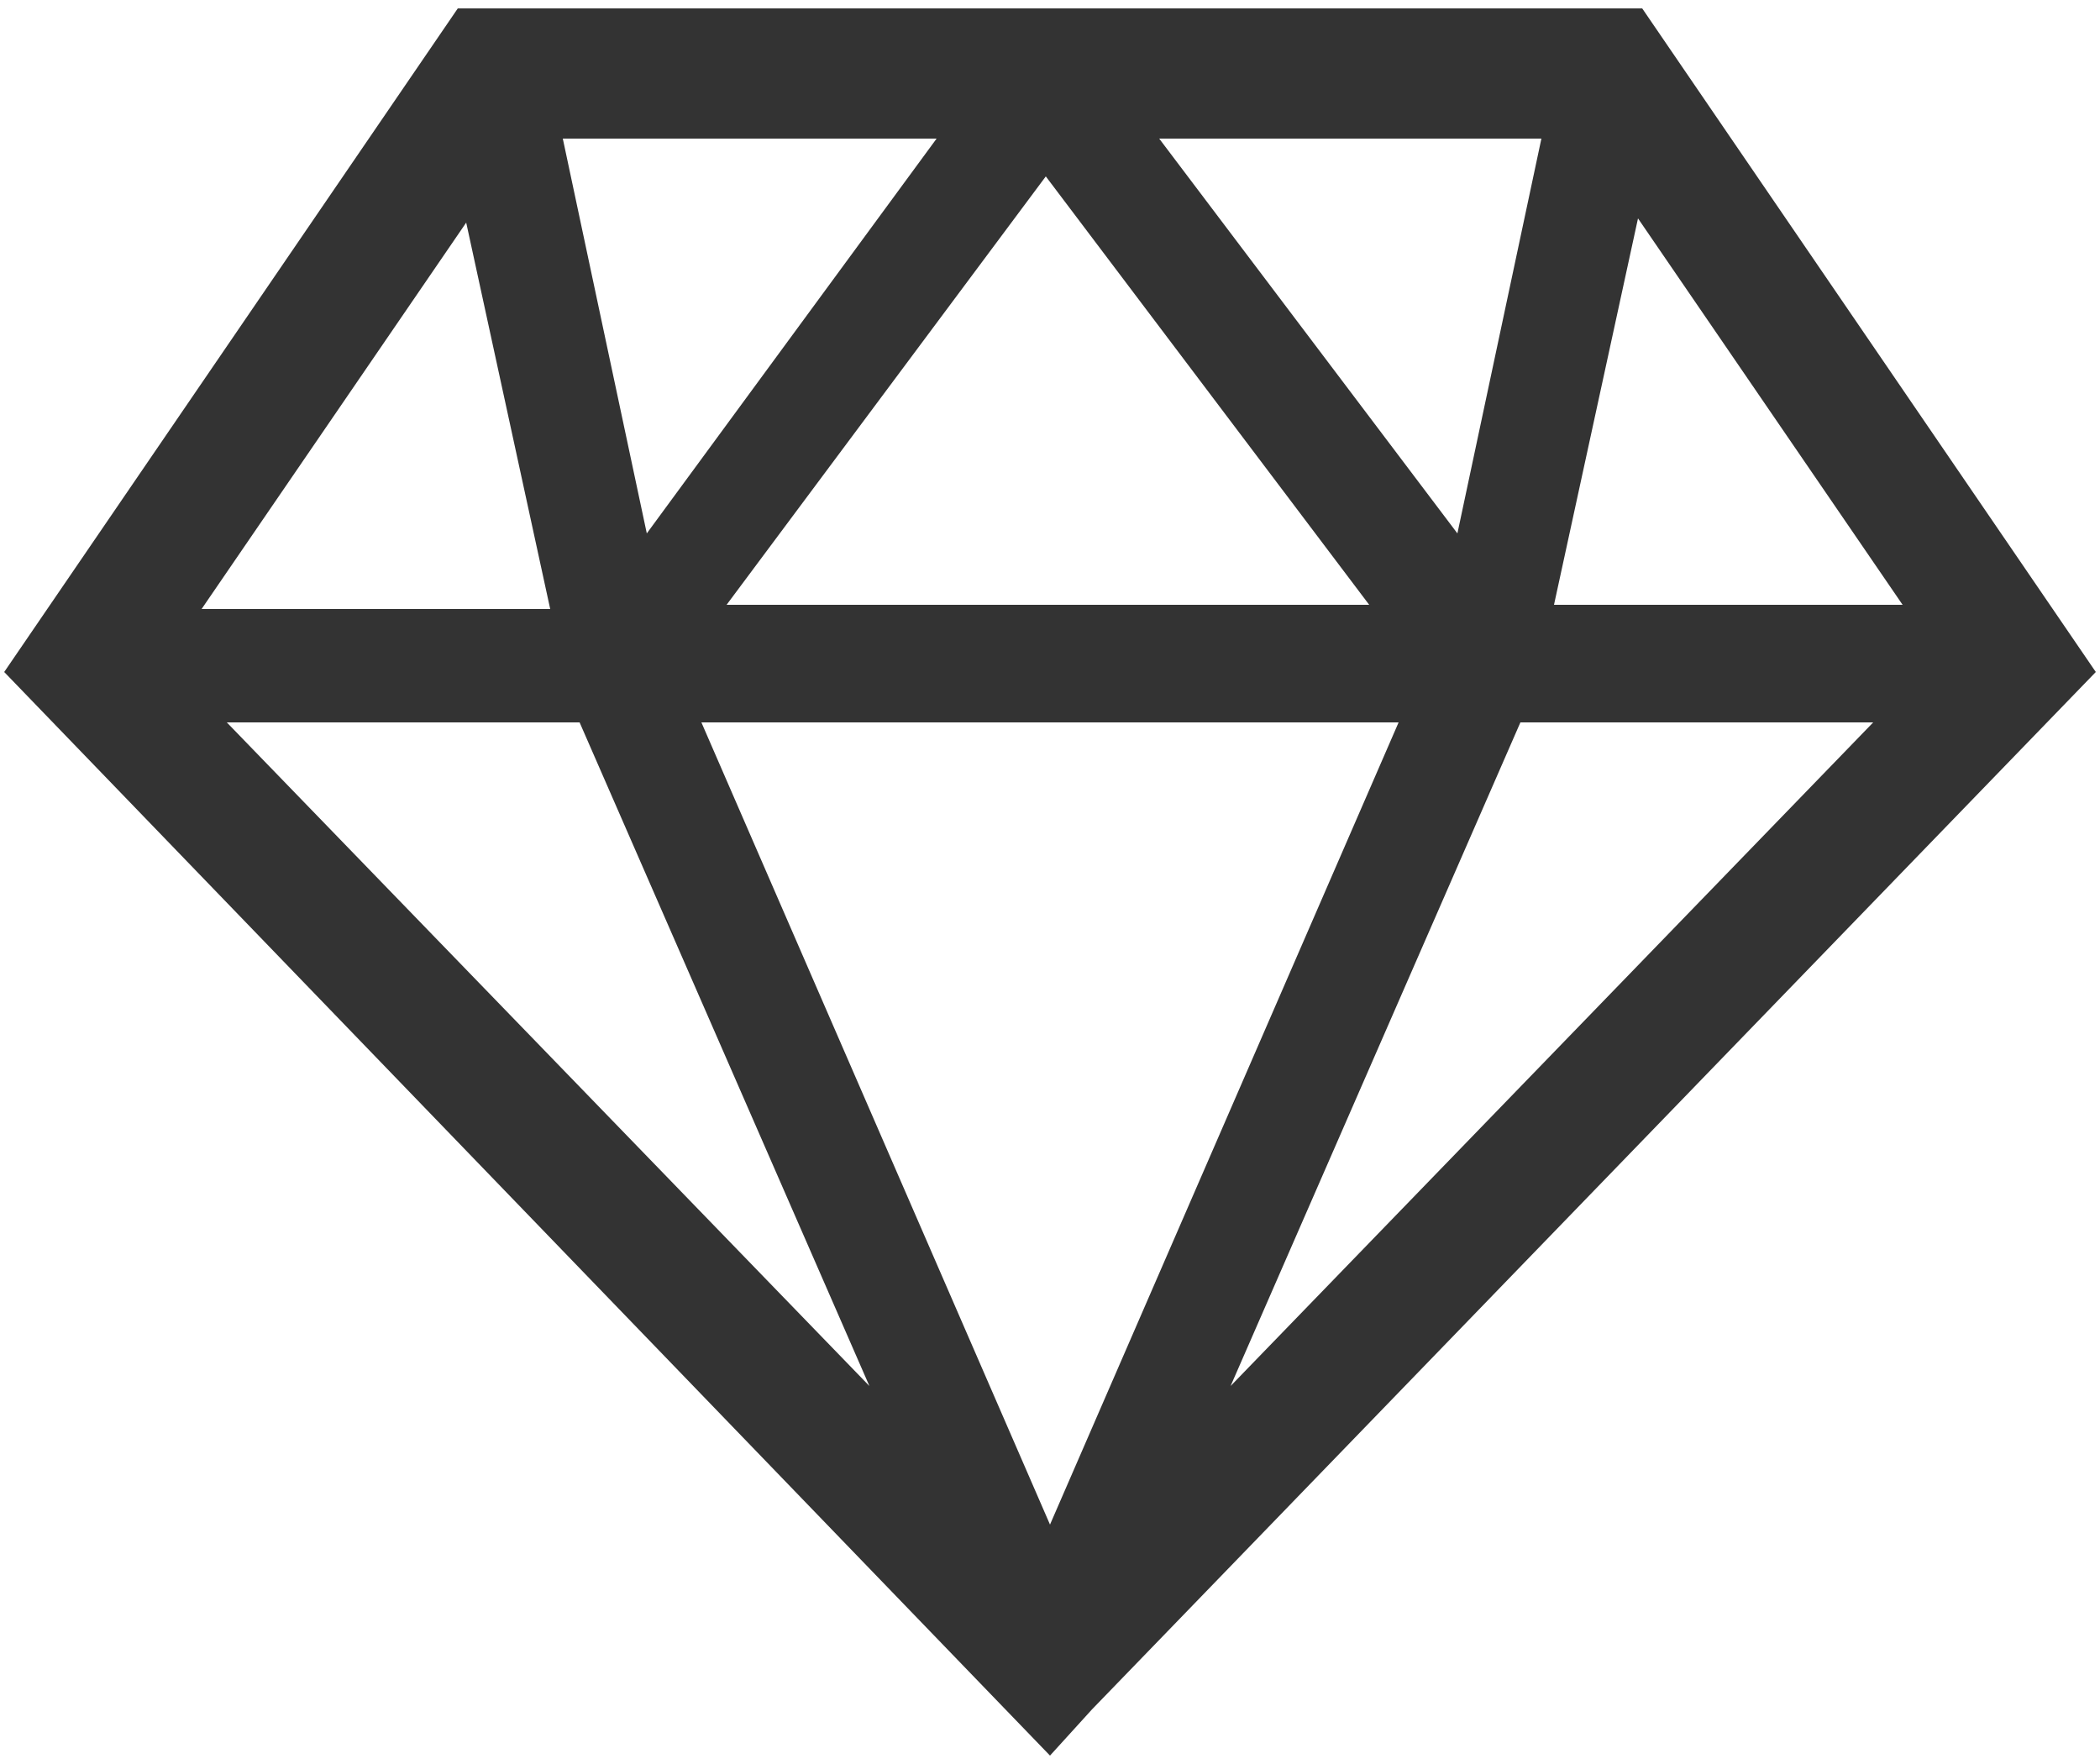
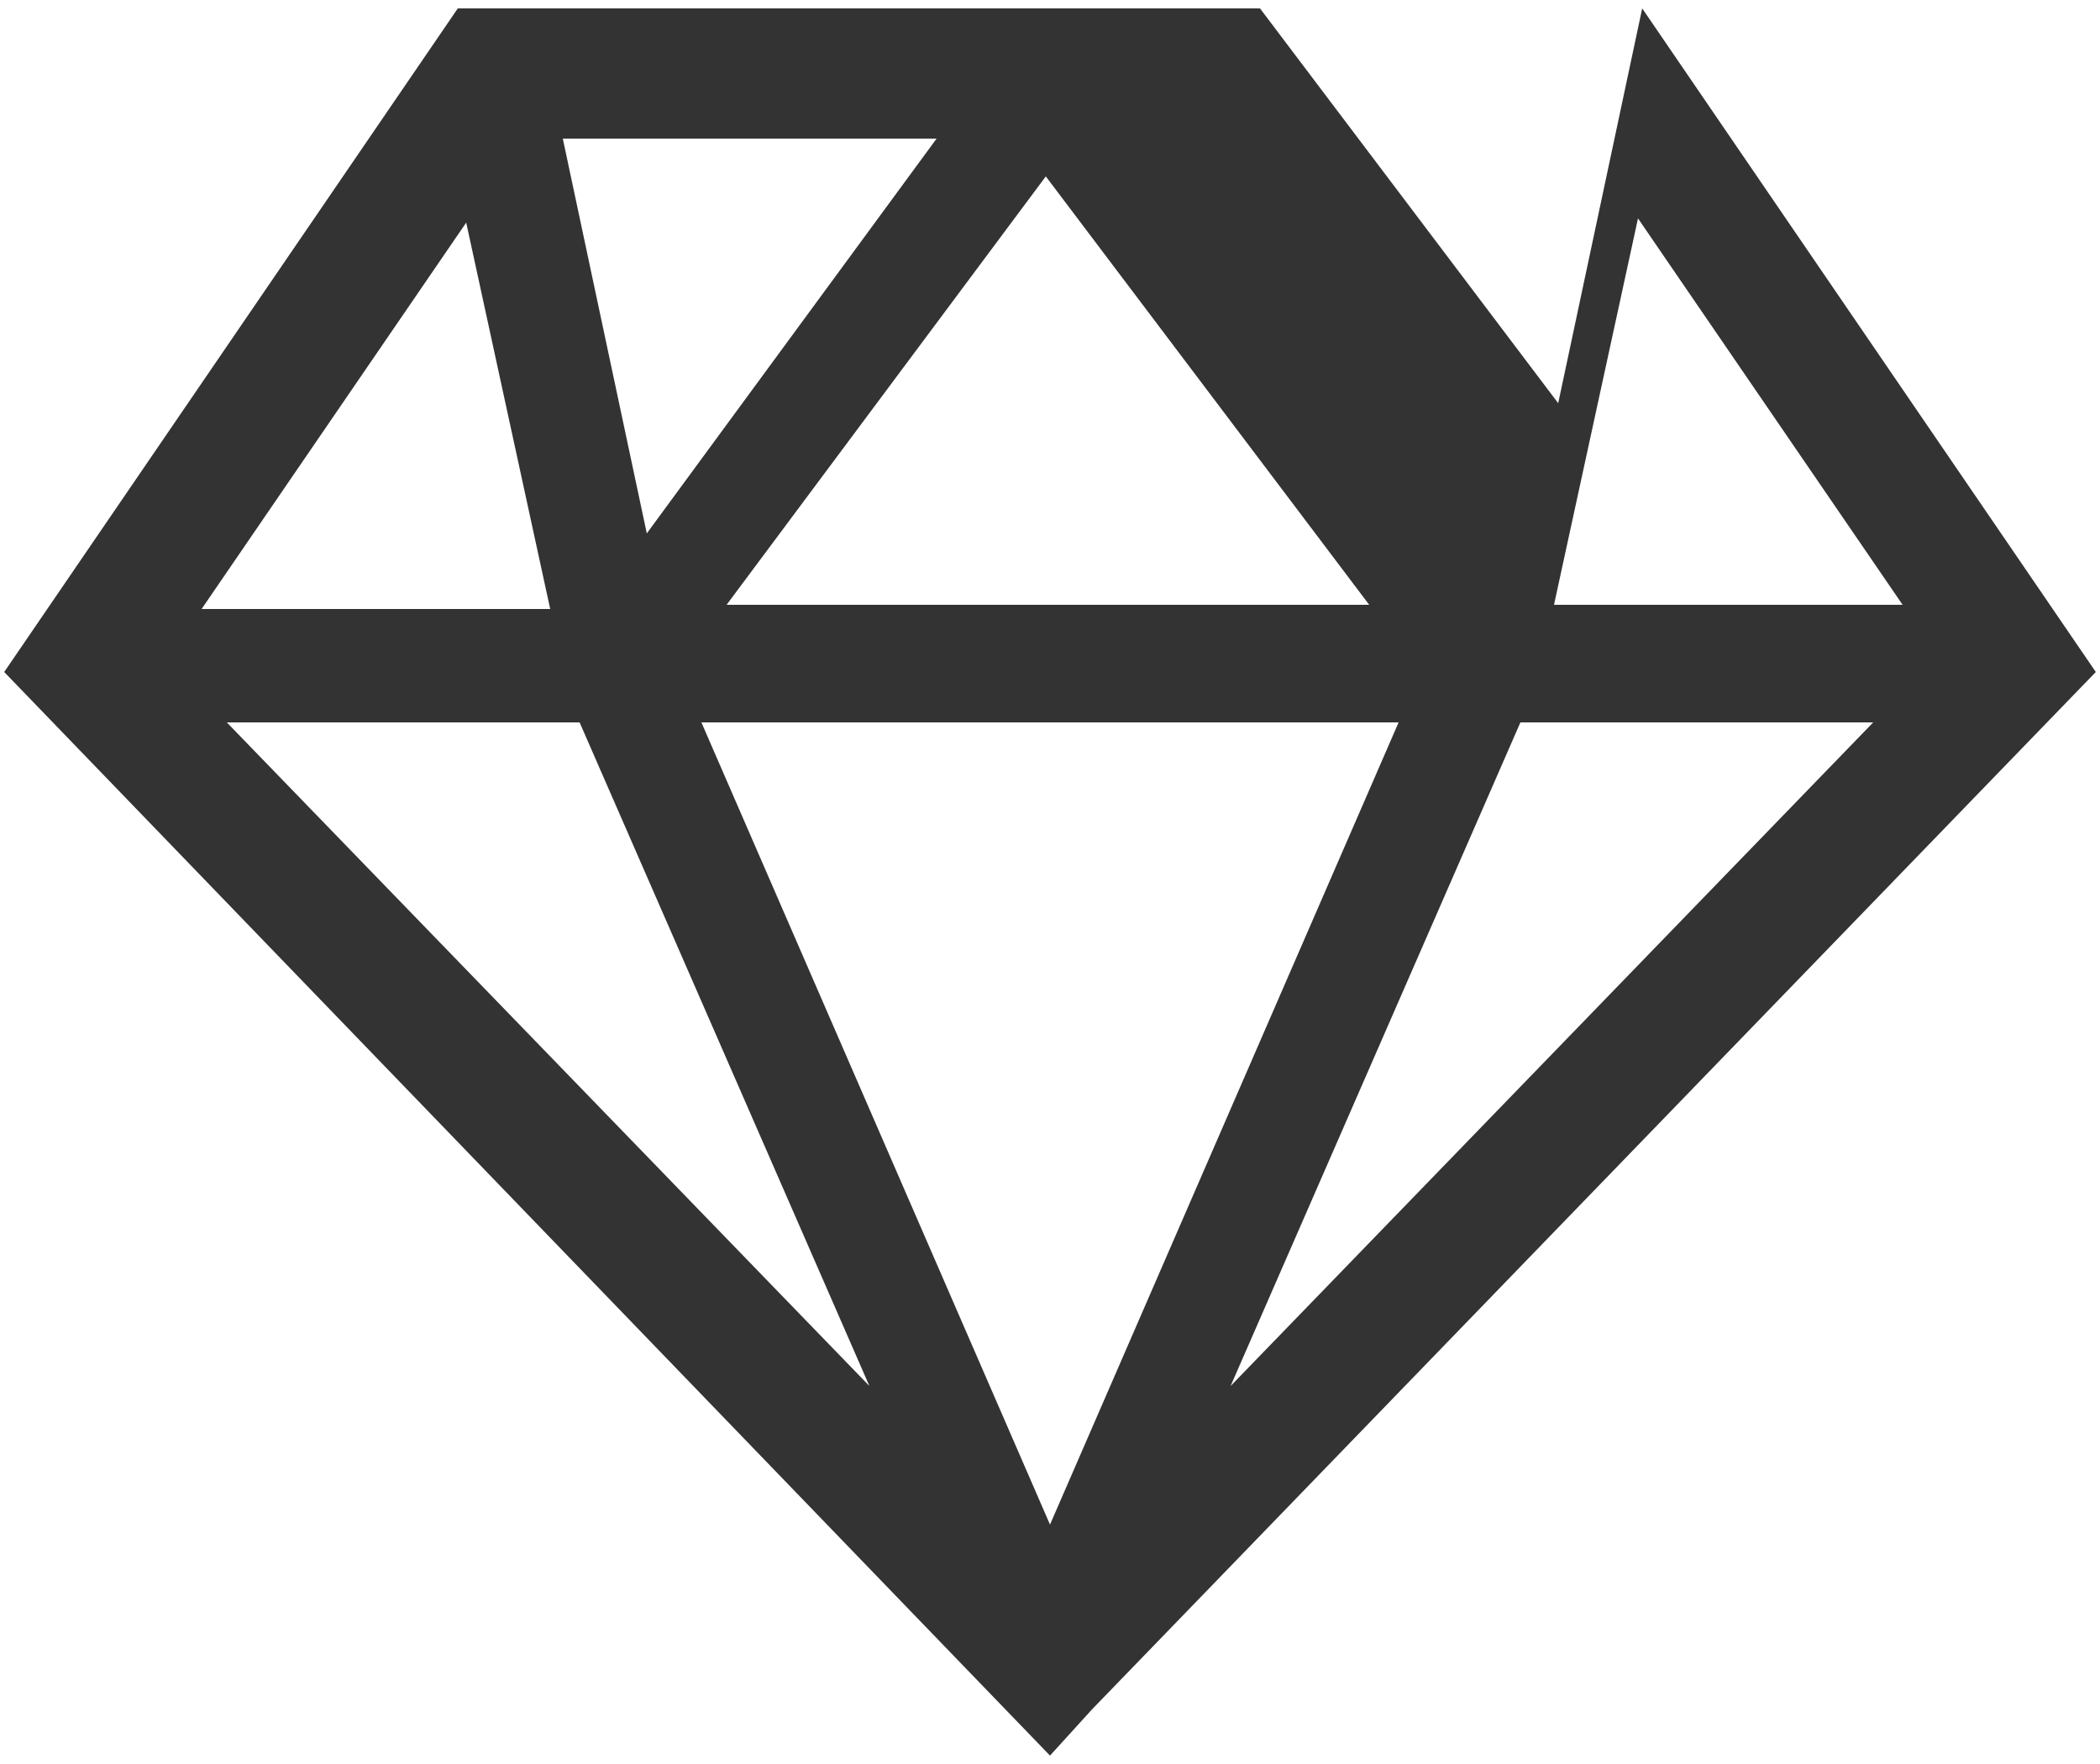
<svg xmlns="http://www.w3.org/2000/svg" version="1.1" id="レイヤー_1" x="0px" y="0px" viewBox="0 0 50 42" style="enable-background:new 0 0 50 42;" xml:space="preserve">
  <style type="text/css">
	.st0{fill:#333333;}
</style>
-   <path id="パス_1" class="st0" d="M39.1,0.2H10.9L0.1,16L25,41.8l1-1.1L49.9,16L39.1,0.2z M36.7,3.3l-2,9.4l-7.1-9.4H36.7z   M24.9,4.2l7.7,10.2H17.3L24.9,4.2z M22.3,3.3l-6.9,9.4l0,0l-2-9.4H22.3z M11.1,5.3L11.1,5.3l2,9.2H4.8L11.1,5.3z M13.8,17.2  L20.7,33L5.4,17.2L13.8,17.2z M25,36.3l-8.3-19.1h16.6L25,36.3z M29.3,33l6.9-15.8h8.4L29.3,33z M37,14.4l2-9.2l0,0l6.3,9.2L37,14.4  L37,14.4z" />
+   <path id="パス_1" class="st0" d="M39.1,0.2H10.9L0.1,16L25,41.8l1-1.1L49.9,16L39.1,0.2z l-2,9.4l-7.1-9.4H36.7z   M24.9,4.2l7.7,10.2H17.3L24.9,4.2z M22.3,3.3l-6.9,9.4l0,0l-2-9.4H22.3z M11.1,5.3L11.1,5.3l2,9.2H4.8L11.1,5.3z M13.8,17.2  L20.7,33L5.4,17.2L13.8,17.2z M25,36.3l-8.3-19.1h16.6L25,36.3z M29.3,33l6.9-15.8h8.4L29.3,33z M37,14.4l2-9.2l0,0l6.3,9.2L37,14.4  L37,14.4z" />
</svg>